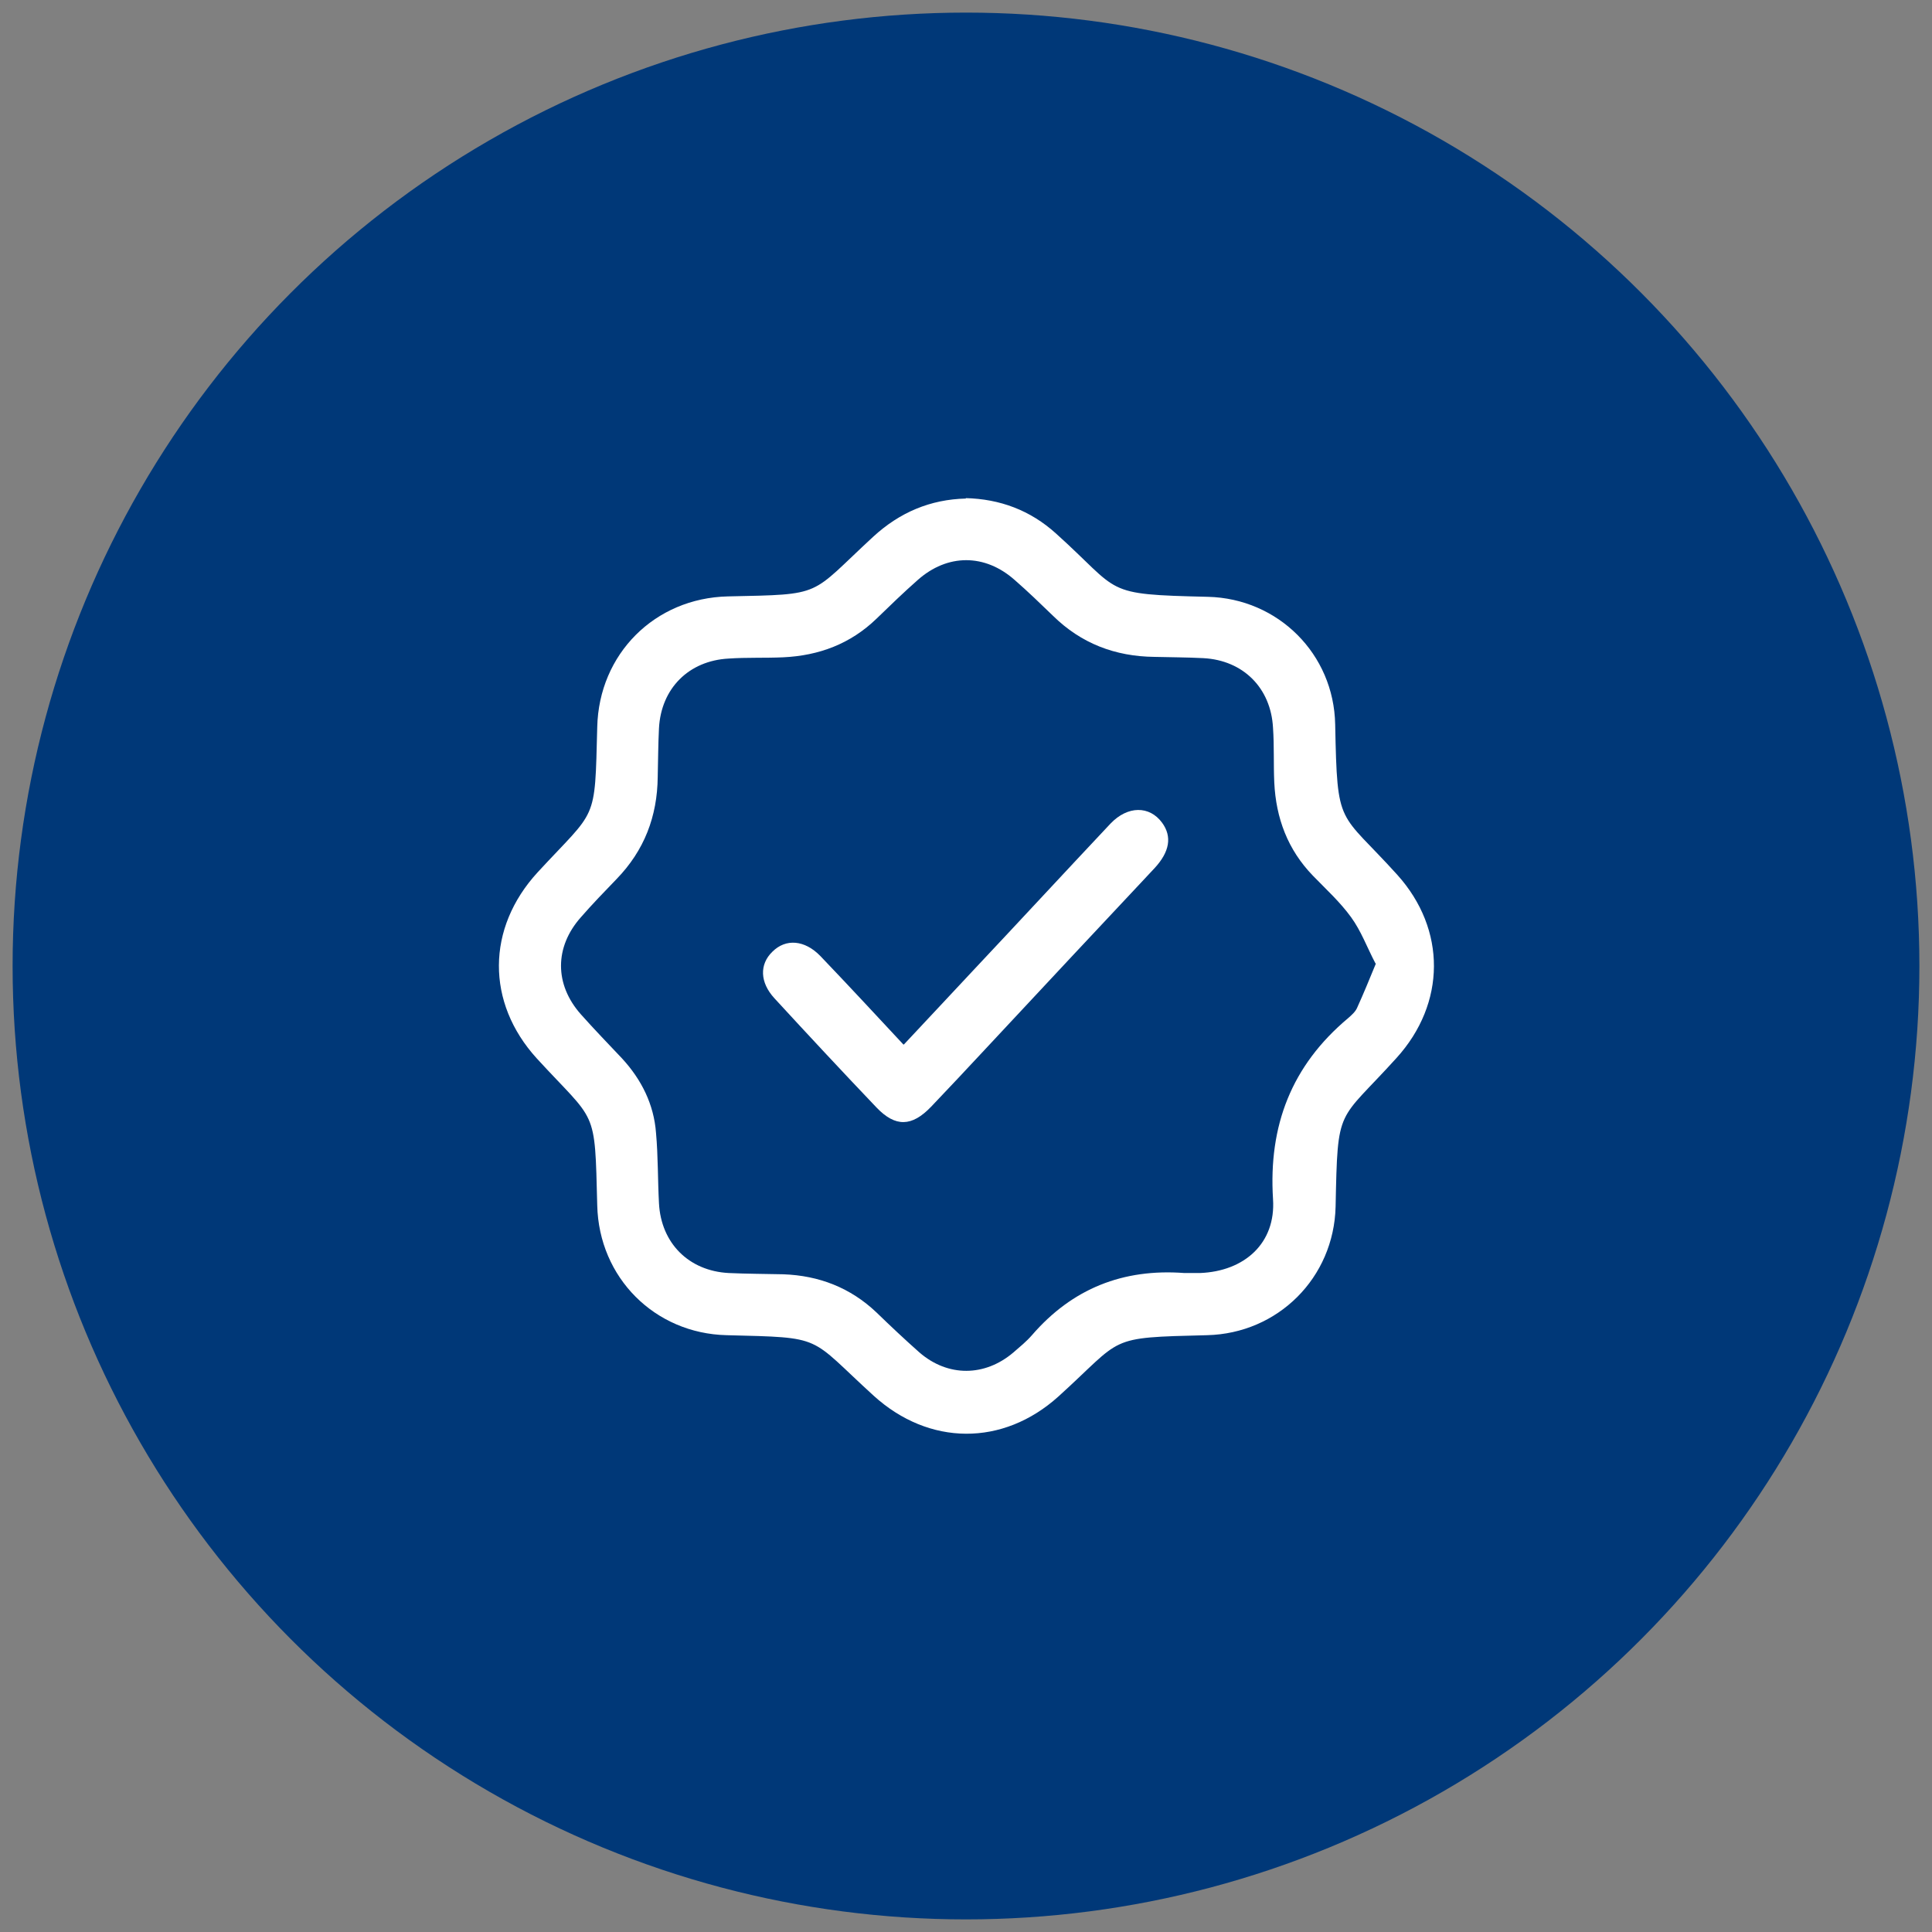
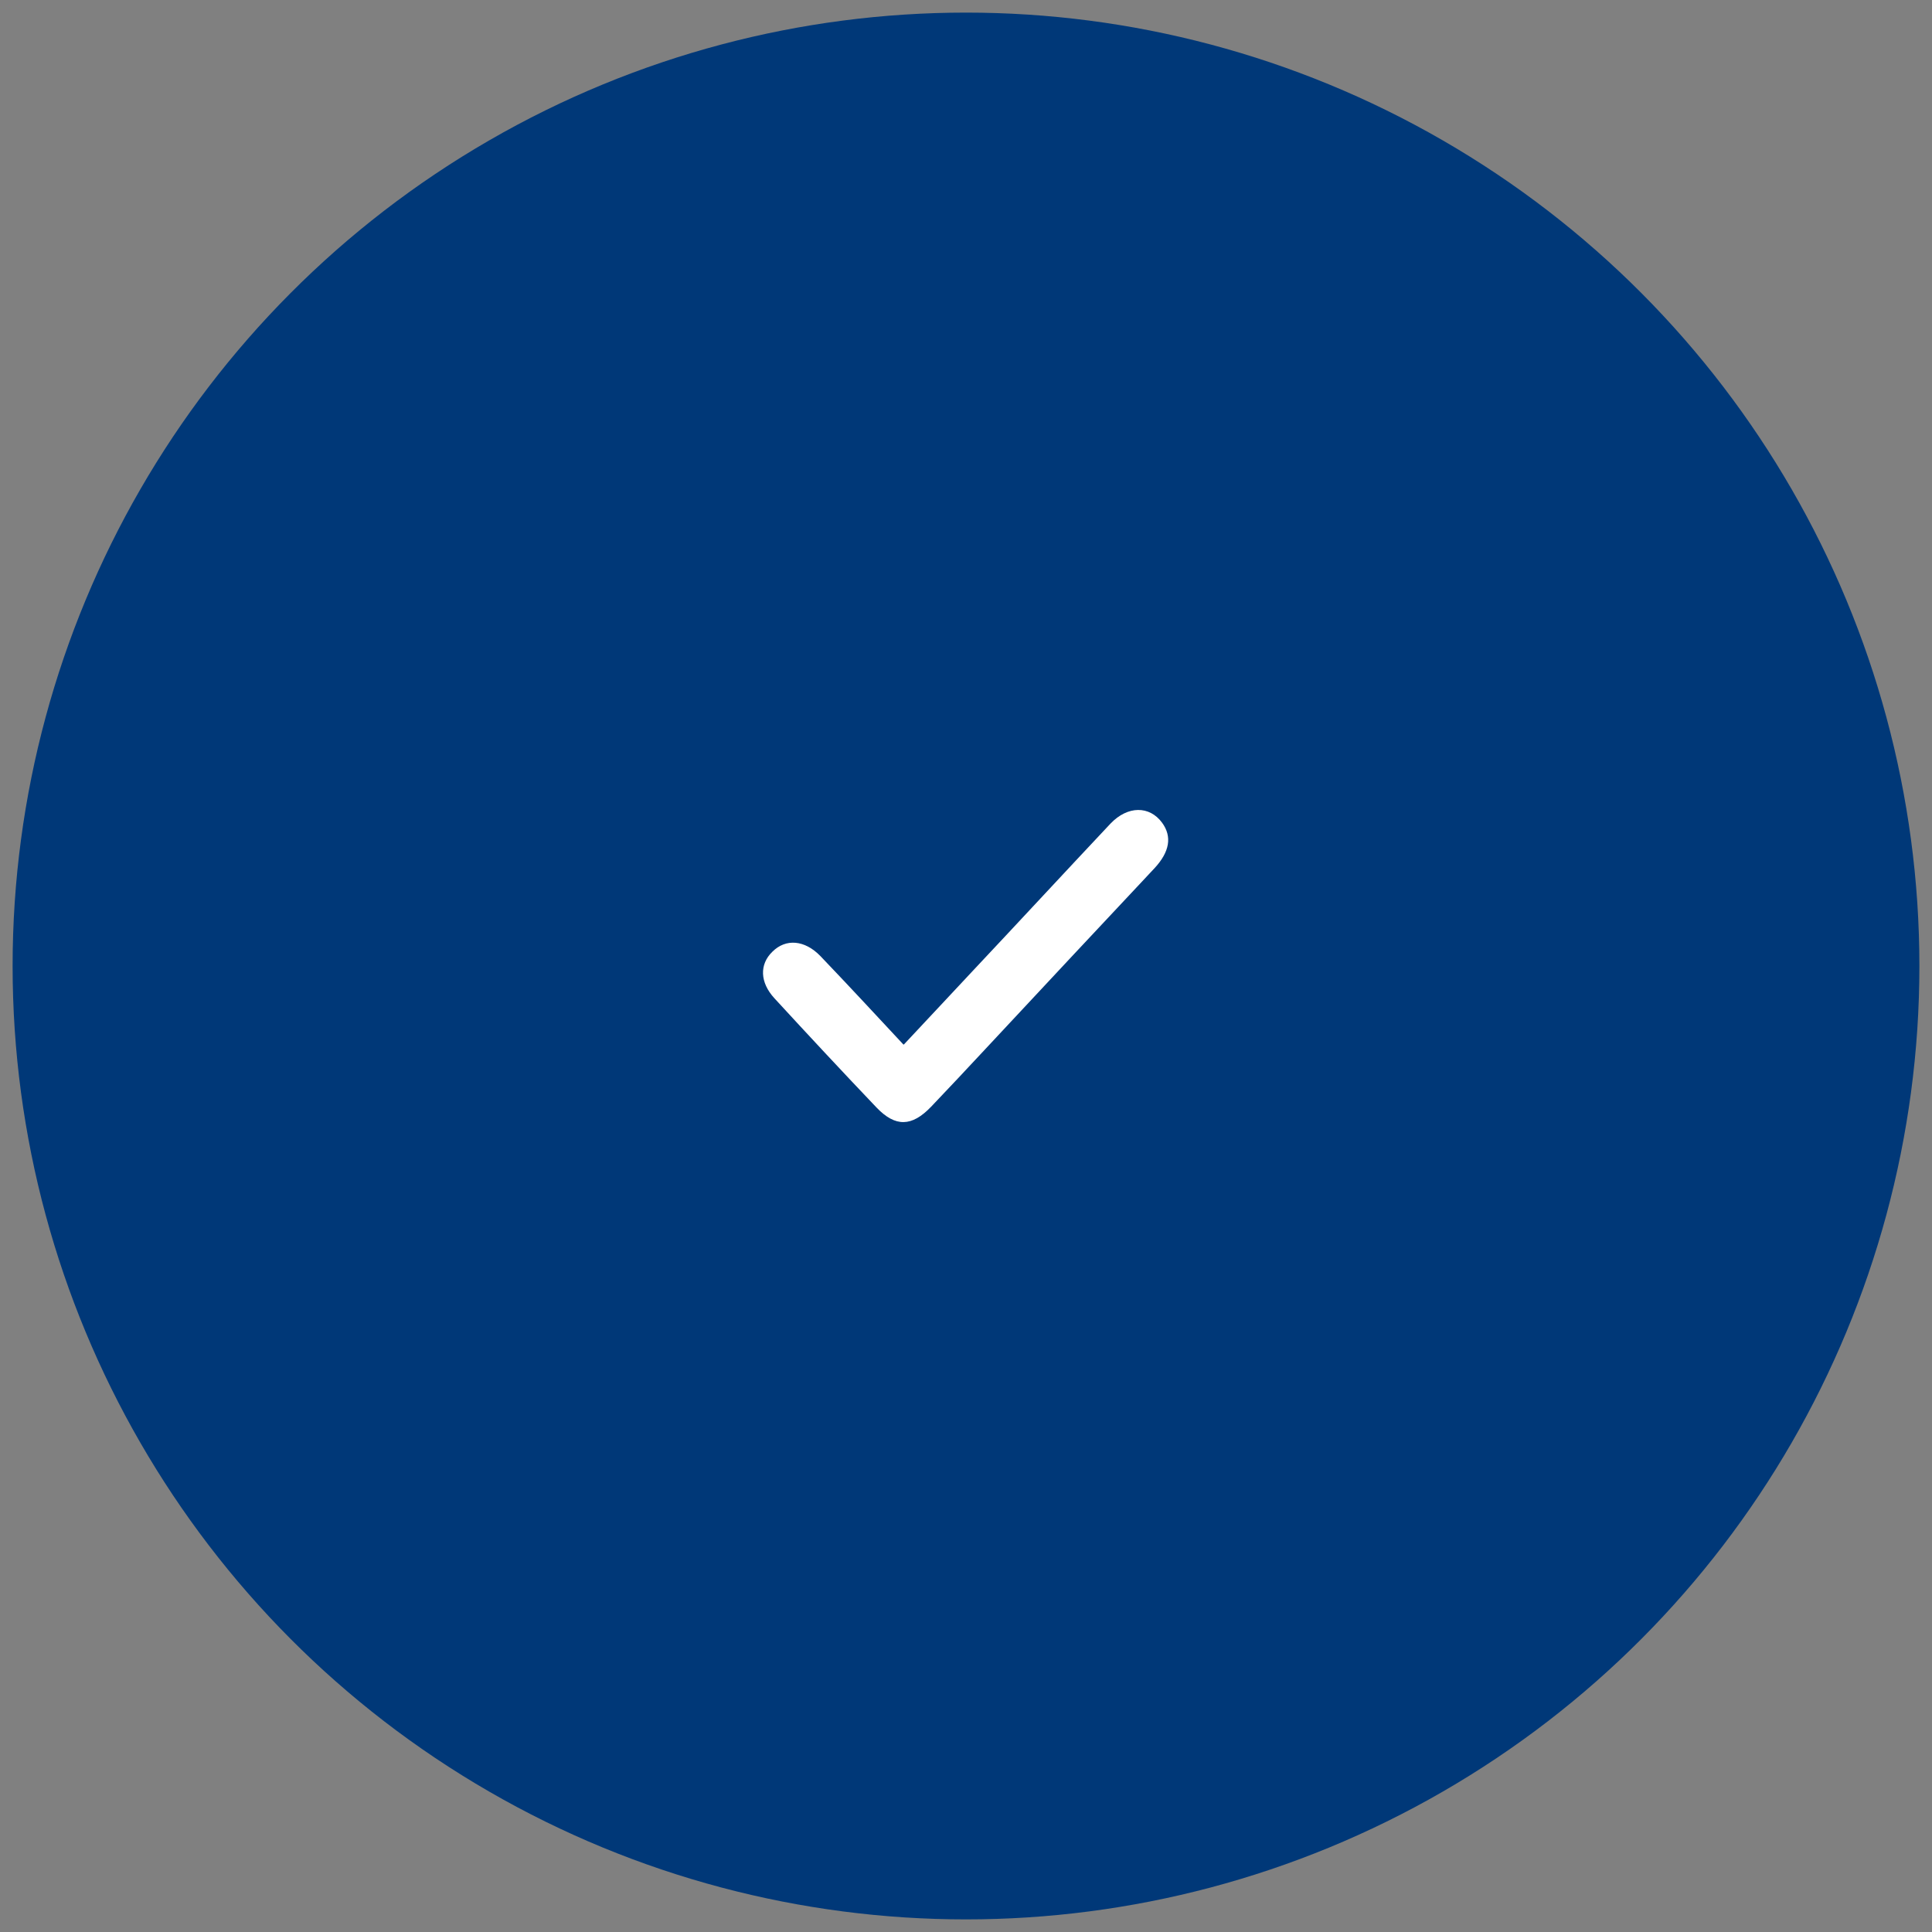
<svg xmlns="http://www.w3.org/2000/svg" id="Layer_1" data-name="Layer 1" viewBox="0 0 46 46">
  <rect x="0" y="0" width="46" height="46" fill="#808080" stroke="none" />
  <defs>
    <style>
      .cls-1 {
        fill: #fff;
      }

      .cls-1, .cls-2 {
        stroke-width: 0px;
      }

      .cls-2 {
        fill: #003878;
      }
    </style>
  </defs>
  <circle class="cls-2" cx="23" cy="23" r="22.7" />
  <g>
-     <path class="cls-1" d="m22.99,11.86c.82.02,1.54.29,2.15.84,1.58,1.42,1.08,1.45,3.62,1.51,1.67.04,3,1.36,3.03,3.04.05,2.49.08,2.03,1.48,3.58,1.17,1.3,1.16,3.06-.02,4.36-1.41,1.56-1.4,1.11-1.45,3.54-.04,1.69-1.37,3.02-3.06,3.06-2.42.06-1.97.04-3.54,1.46-1.32,1.19-3.08,1.18-4.4-.02-1.57-1.43-1.15-1.38-3.5-1.44-1.71-.04-3.04-1.37-3.08-3.09-.06-2.36-.01-1.94-1.44-3.5-1.21-1.33-1.2-3.1.02-4.43,1.42-1.54,1.36-1.15,1.42-3.46.04-1.74,1.37-3.07,3.11-3.11,2.31-.05,1.92,0,3.46-1.42.63-.58,1.36-.89,2.21-.91Zm9.76,11.08c-.2-.38-.34-.77-.58-1.1-.26-.36-.6-.67-.91-.99-.6-.62-.88-1.37-.92-2.22-.02-.43,0-.87-.03-1.3-.05-.95-.71-1.61-1.66-1.66-.39-.02-.77-.02-1.16-.03-.94-.01-1.75-.32-2.42-.98-.3-.29-.6-.58-.91-.85-.71-.63-1.6-.63-2.31,0-.34.3-.66.61-.98.92-.62.6-1.37.88-2.22.92-.43.02-.87,0-1.3.03-.95.05-1.61.71-1.66,1.66-.02.39-.02.77-.03,1.16-.01.94-.32,1.75-.98,2.43-.29.3-.58.6-.85.91-.63.71-.63,1.6,0,2.31.32.36.65.7.98,1.05.46.5.76,1.09.81,1.78.05.55.04,1.11.07,1.67.05.95.71,1.61,1.66,1.66.43.02.87.02,1.3.03.85.03,1.6.32,2.22.91.33.32.67.64,1.02.95.68.59,1.56.58,2.24,0,.15-.13.31-.26.44-.41.96-1.11,2.17-1.59,3.63-1.48.12,0,.25,0,.37,0,1.06-.04,1.81-.71,1.74-1.76-.11-1.75.44-3.18,1.79-4.31.08-.07.17-.15.21-.24.15-.33.29-.67.45-1.06Z" />
    <path class="cls-1" d="m21.52,24.87c.55-.59,1.08-1.15,1.6-1.71,1.11-1.18,2.21-2.37,3.32-3.55.41-.43.93-.43,1.23-.02.24.33.18.69-.18,1.08-1.35,1.44-2.7,2.88-4.05,4.33-.42.45-.84.9-1.27,1.35-.46.48-.85.49-1.3.02-.82-.86-1.63-1.73-2.43-2.6-.35-.38-.36-.81-.05-1.11.32-.32.77-.28,1.14.1.66.69,1.31,1.39,1.98,2.11Z" />
  </g>
</svg>